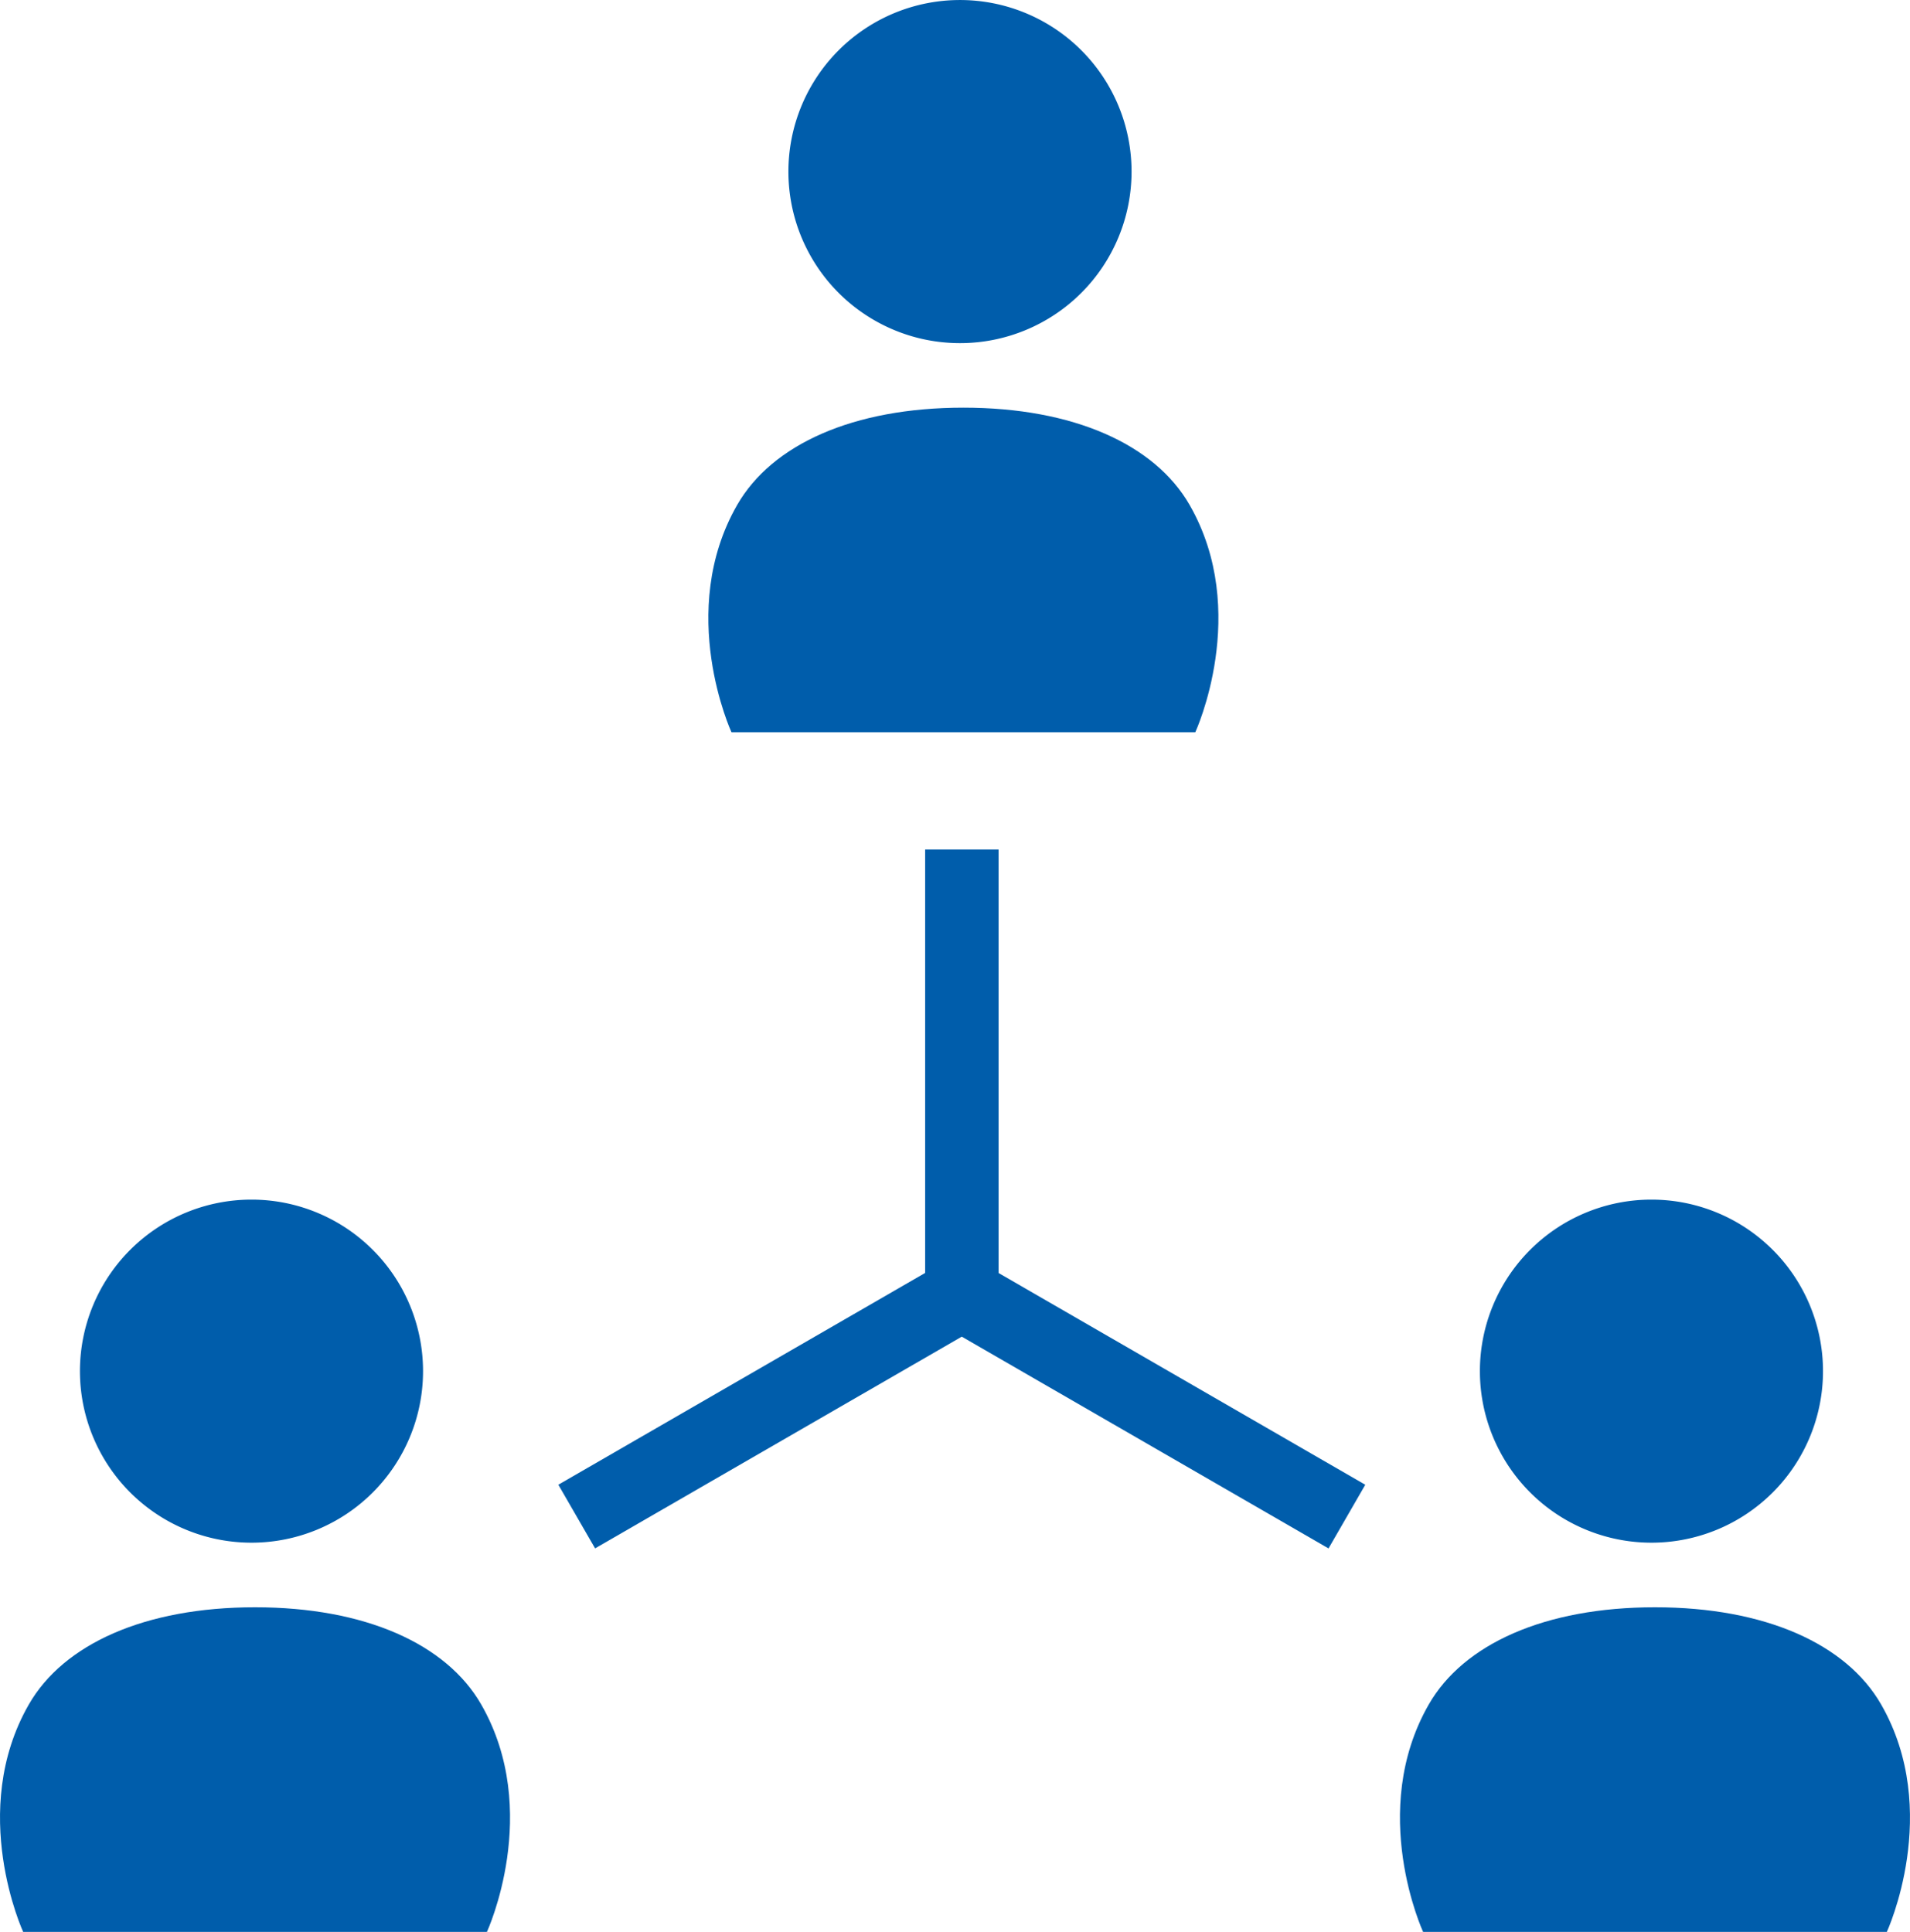
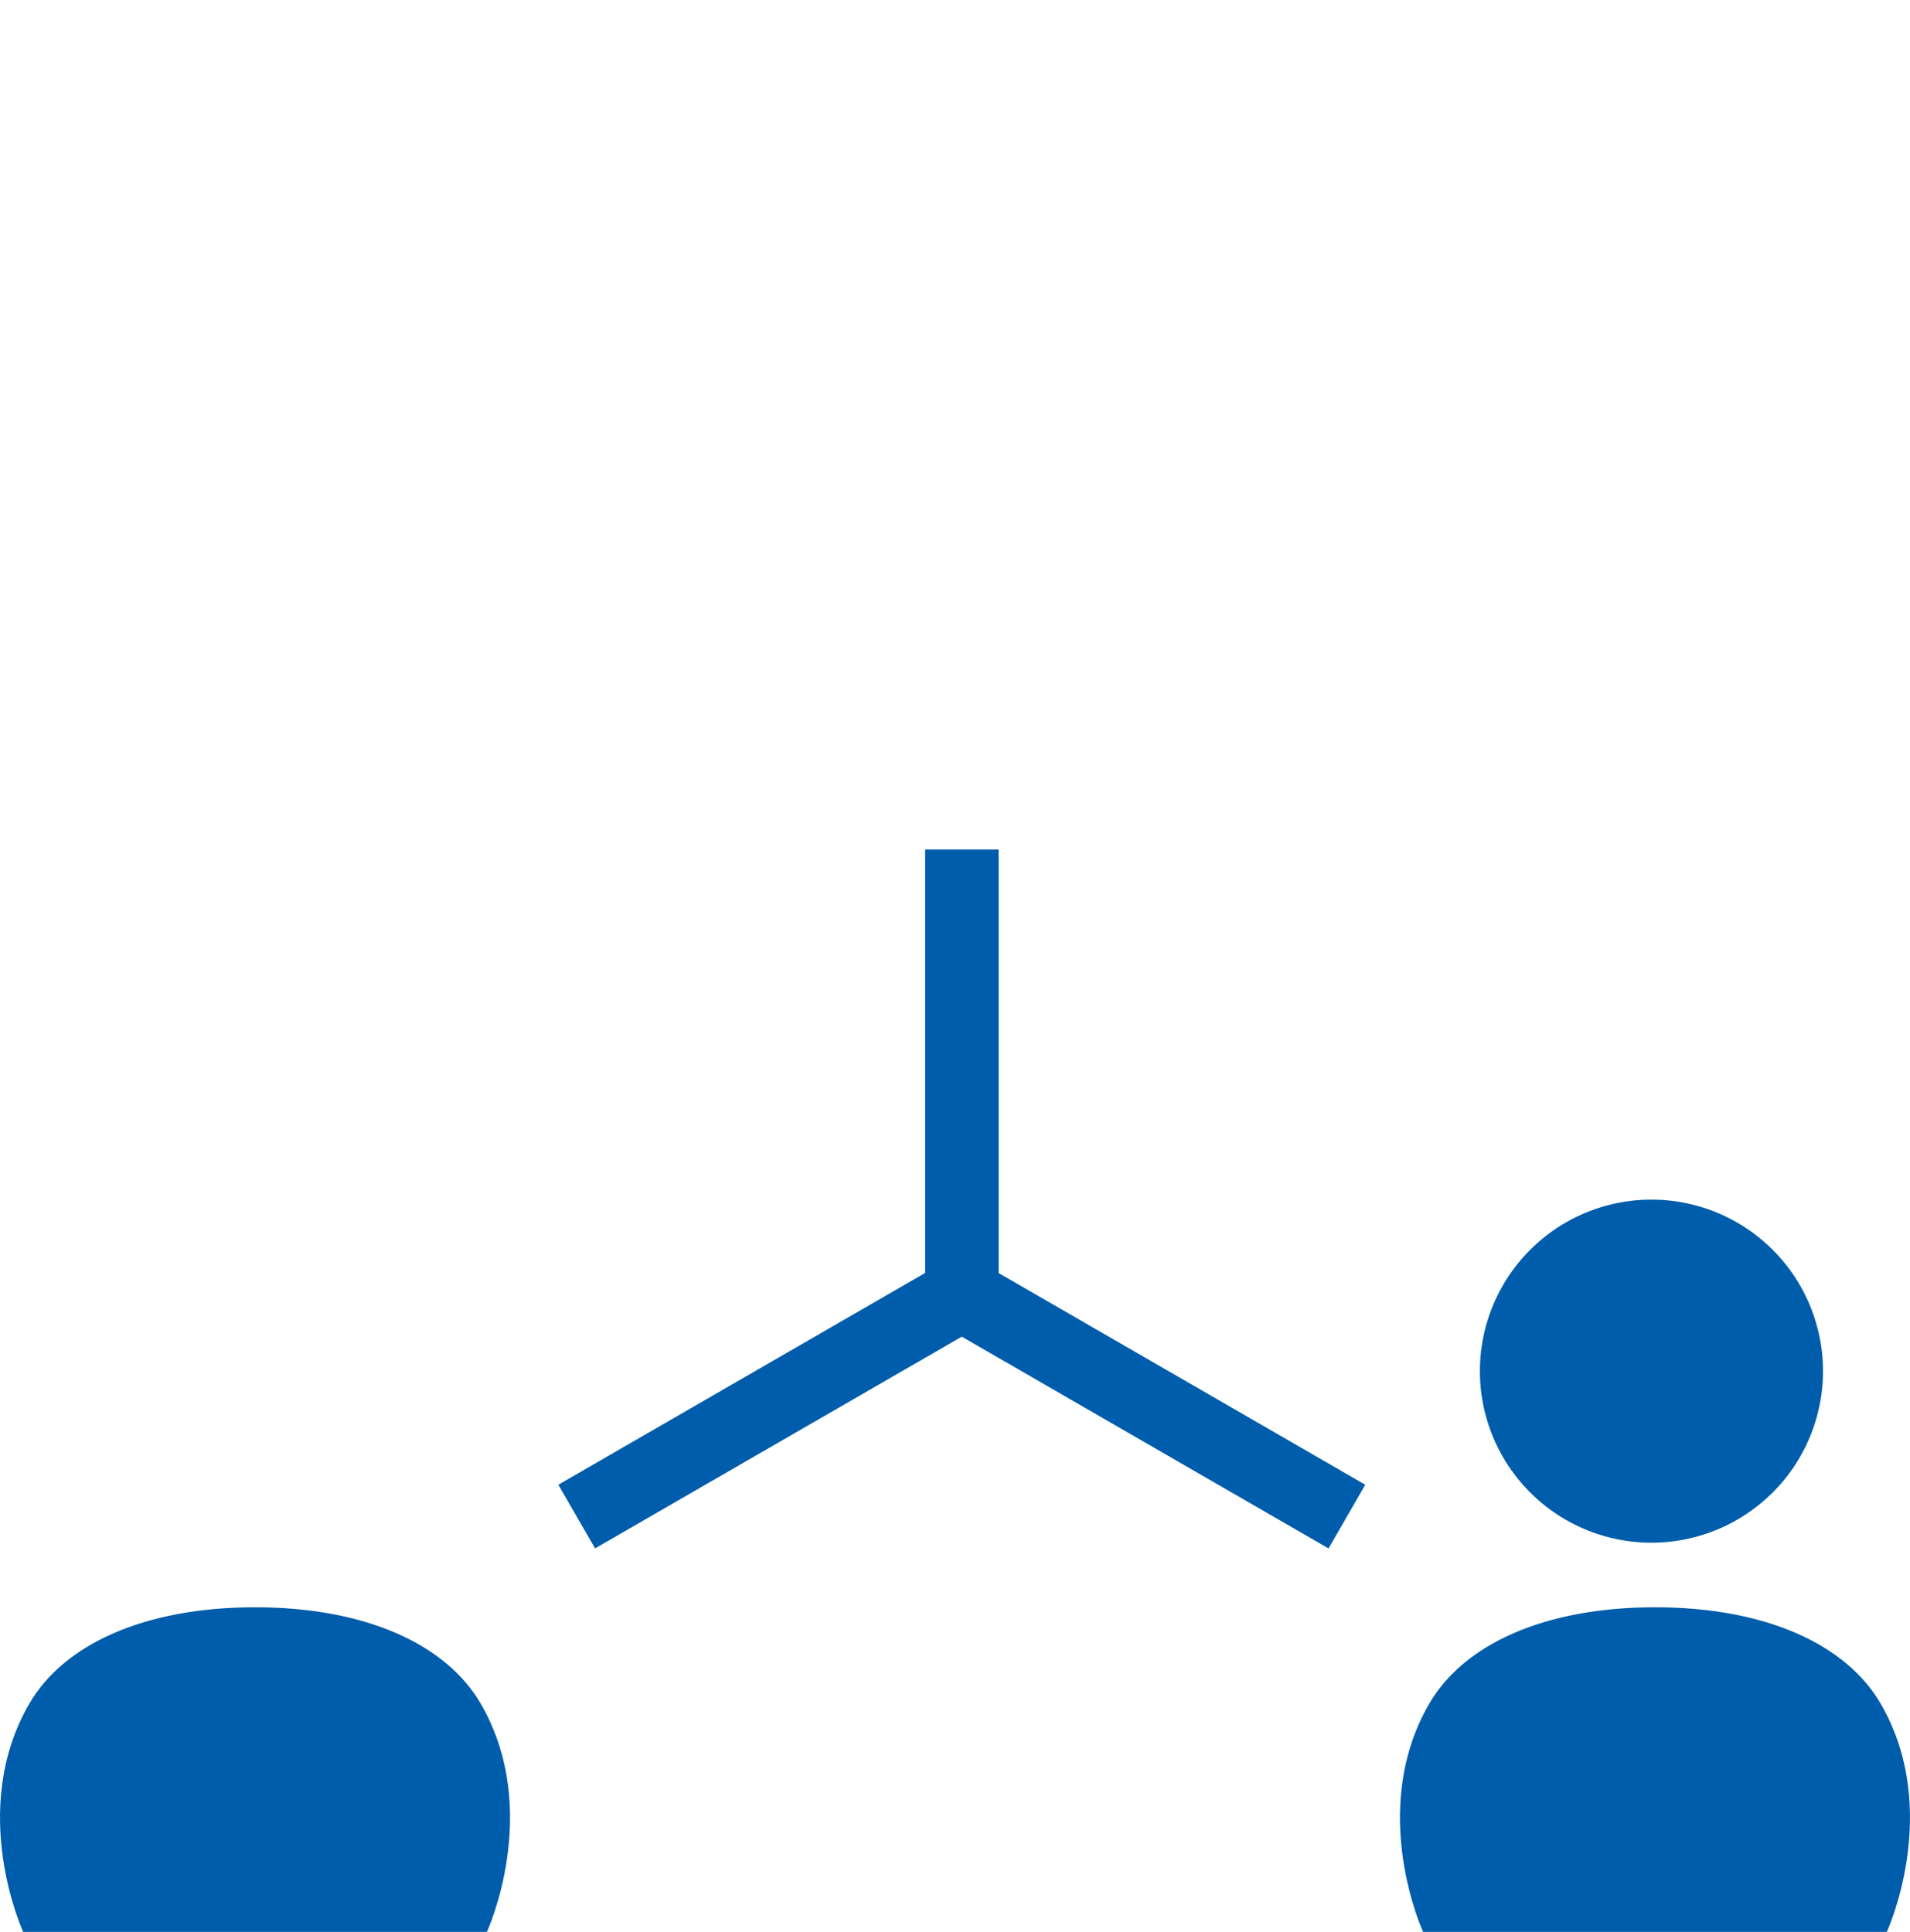
<svg xmlns="http://www.w3.org/2000/svg" width="82" height="82.946" viewBox="0 0 82 82.946">
  <g id="service_ico10" transform="translate(-2.92)">
-     <path id="パス_770" data-name="パス 770" d="M219.217,14.733a7.366,7.366,0,1,0-7.367-7.366A7.365,7.365,0,0,0,219.217,14.733Z" transform="translate(-175.082)" fill="#005dab" />
-     <path id="パス_771" data-name="パス 771" d="M201.6,121.976h9.955s2.389-5.176-.245-9.763c-1.489-2.592-4.976-4.175-9.71-4.175s-8.223,1.583-9.712,4.175c-2.634,4.587-.245,9.763-.245,9.763H201.6Z" transform="translate(-157.319 -90.535)" fill="#005dab" />
-     <path id="パス_772" data-name="パス 772" d="M31.472,332.657a7.365,7.365,0,1,0-7.368-7.366A7.366,7.366,0,0,0,31.472,332.657Z" transform="translate(-17.752 -266.421)" fill="#005dab" />
    <path id="パス_773" data-name="パス 773" d="M13.87,425.973c-4.735,0-8.223,1.581-9.711,4.171-2.636,4.59-.245,9.766-.245,9.766H23.825s2.389-5.176-.247-9.766C22.091,427.554,18.6,425.973,13.87,425.973Z" transform="translate(0 -356.964)" fill="#005dab" />
    <path id="パス_774" data-name="パス 774" d="M402.468,332.657a7.365,7.365,0,1,0-7.367-7.366A7.366,7.366,0,0,0,402.468,332.657Z" transform="translate(-328.646 -266.421)" fill="#005dab" />
    <path id="パス_775" data-name="パス 775" d="M394.575,430.144c-1.486-2.59-4.975-4.171-9.709-4.171s-8.223,1.581-9.71,4.171c-2.636,4.59-.245,9.766-.245,9.766h19.91S397.212,434.733,394.575,430.144Z" transform="translate(-310.895 -356.964)" fill="#005dab" />
    <path id="パス_776" data-name="パス 776" d="M169.793,243.336V225.154h-3.154v18.178l-15.622,9.021-.125.073.071.123,1.434,2.484.073.125.123-.071,15.619-9.019,15.622,9.021.123.071.073-.125,1.434-2.485.071-.123-.125-.073Z" transform="translate(-124.001 -188.678)" fill="#005dab" />
  </g>
</svg>